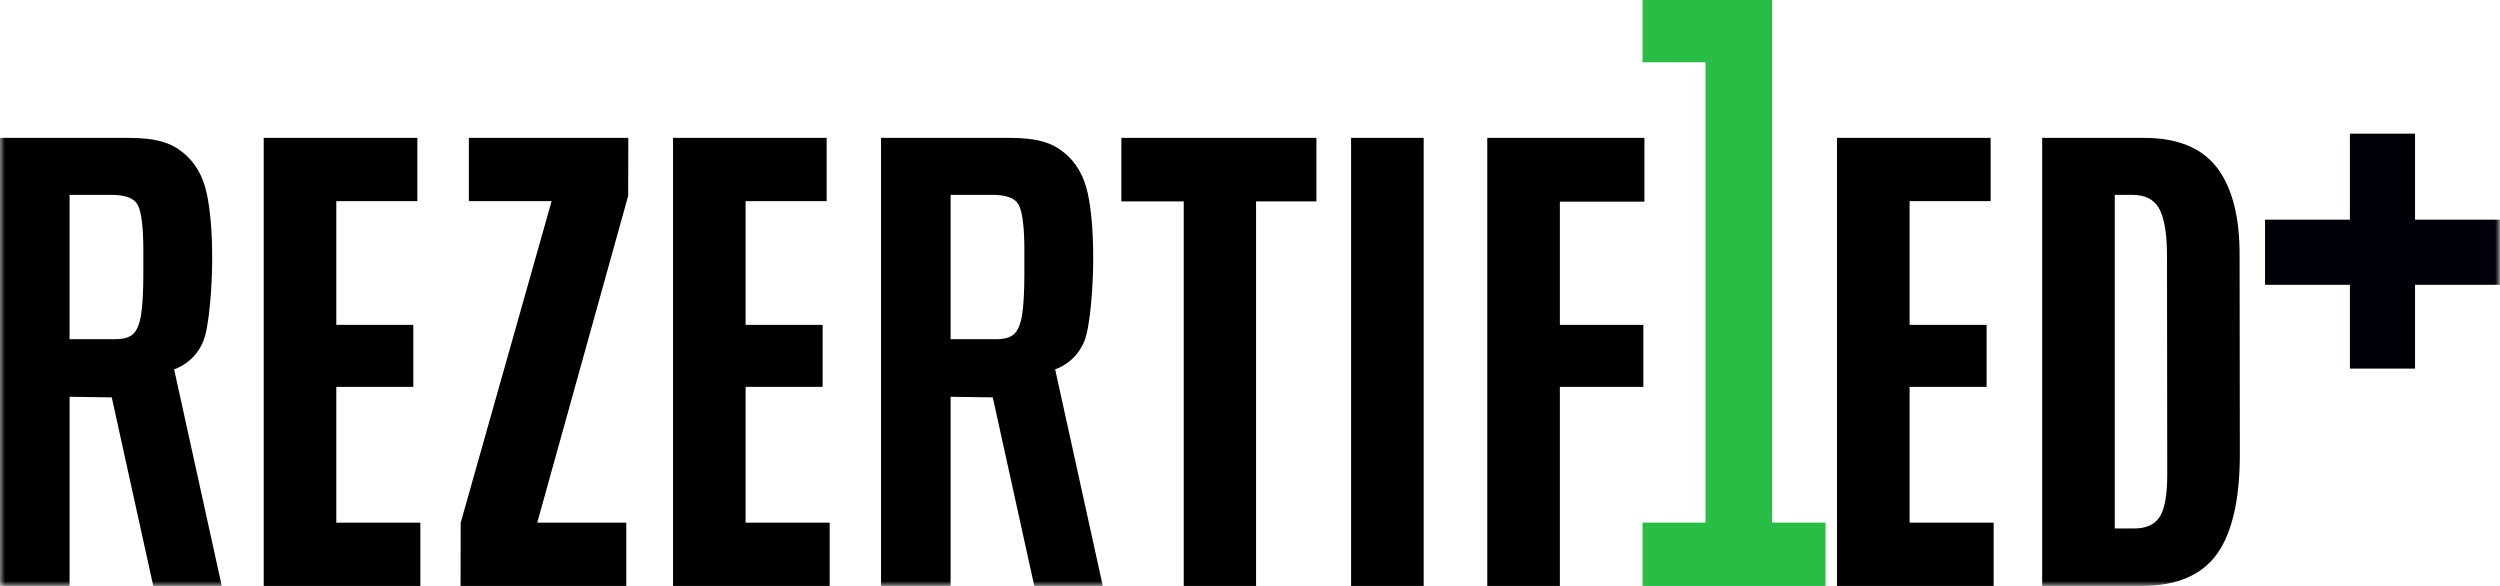
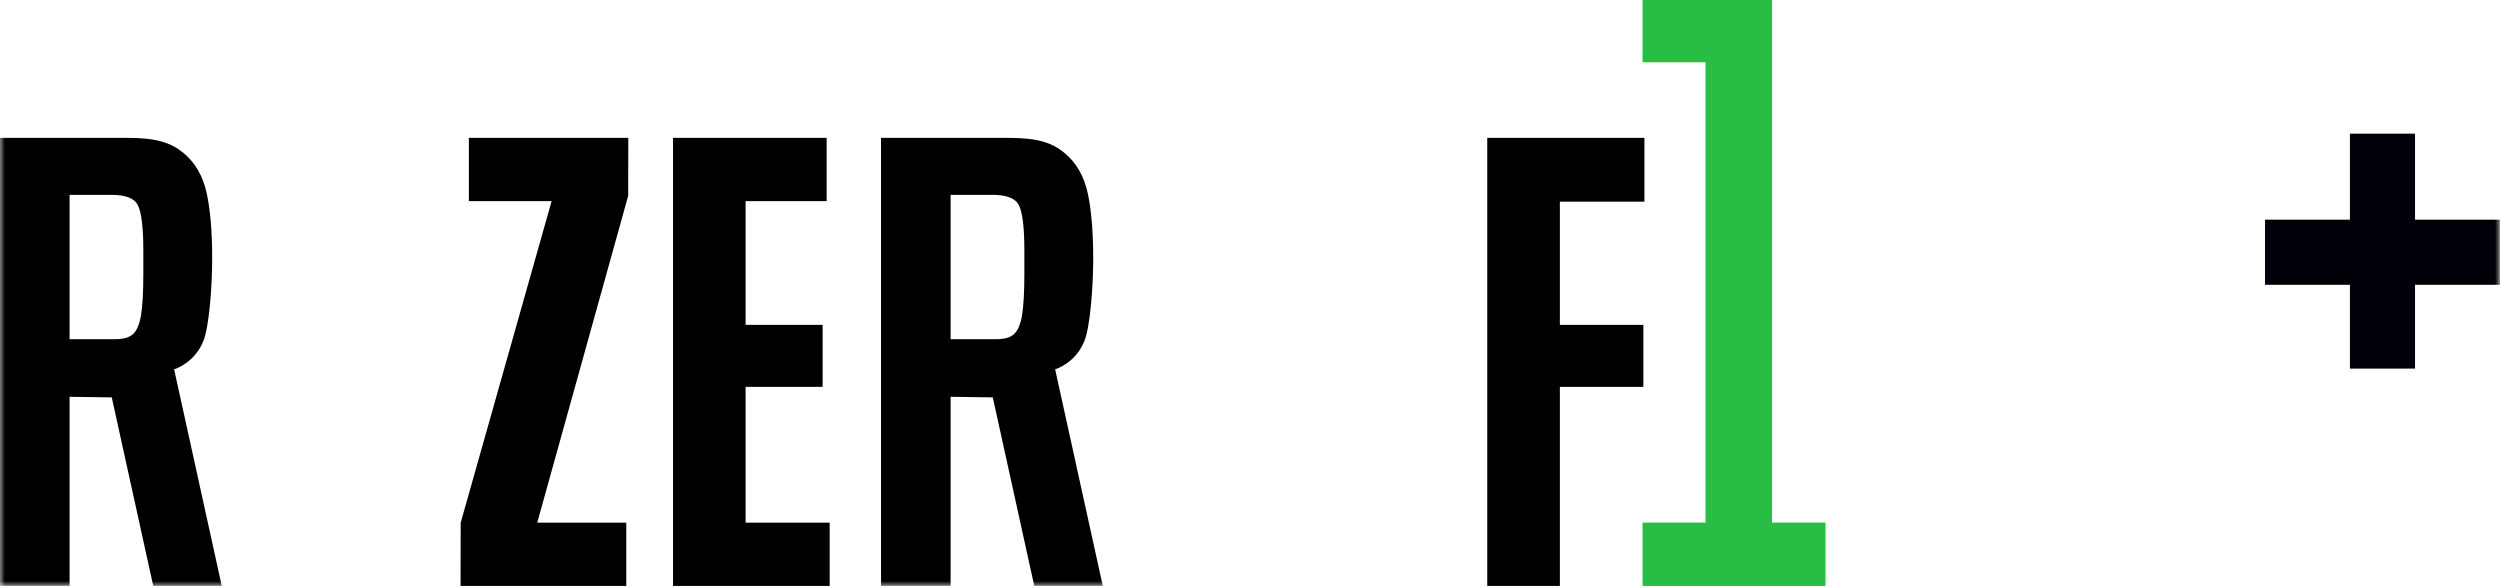
<svg xmlns="http://www.w3.org/2000/svg" width="256" height="60" viewBox="0 0 256 60" fill="none">
  <g clip-path="url(#clip0_663_3651)">
    <path d="M168.196 0V6.375H174.646V53.515H168.196V60H186.932V53.515H181.458V0H168.196Z" fill="#28BE46" />
-     <path d="M27.005 14.118V60H43.045V53.521H34.438V39.615H42.324V33.265H34.438V20.597H42.737V14.118H27.005Z" fill="black" />
    <path d="M48.013 14.118V20.597H56.484L47.173 53.531L47.162 60H64.131V53.521H55.013L64.327 20.044L64.337 14.118H48.013Z" fill="black" />
    <path d="M68.917 14.118V60H84.958V53.521H76.35V39.615H84.237V33.265H76.35V20.597H84.649V14.118H68.917Z" fill="black" />
-     <path d="M114.828 14.118V20.623H121.214V60H128.621V20.623H134.801V14.118H114.828Z" fill="black" />
-     <path d="M145.784 14.118H138.351V60H145.784V14.118Z" fill="black" />
    <path d="M152.296 14.118V60H159.73V39.615H168.281V33.265H159.73V20.649H168.388V14.118H152.296Z" fill="black" />
-     <path d="M188.109 14.118V60H204.15V53.521H195.543V39.615H203.428V33.265H195.543V20.597H203.841V14.118H188.109Z" fill="black" />
    <mask id="mask0_663_3651" style="mask-type:luminance" maskUnits="userSpaceOnUse" x="0" y="0" width="256" height="60">
      <path d="M255.993 0H0V60H255.993V0Z" fill="white" />
    </mask>
    <g mask="url(#mask0_663_3651)">
-       <path d="M227.024 17.172C225.475 15.146 222.964 14.118 219.561 14.118H209.118V60H219.329C222.891 60 225.486 58.888 227.043 56.694C228.58 54.528 229.36 51.096 229.36 46.491L229.334 26.029C229.334 22.158 228.557 19.178 227.024 17.172ZM221.926 48.604C221.926 50.737 221.652 52.213 221.111 52.988C220.581 53.745 219.745 54.113 218.556 54.113H216.552V19.953H218.324C219.643 19.953 220.542 20.399 221.073 21.316C221.622 22.268 221.901 23.915 221.901 26.21L221.926 48.604Z" fill="black" />
      <path d="M18.123 37.711C19.391 37.137 20.296 36.207 20.817 34.94C21.421 33.471 21.727 29.283 21.727 26.504C21.727 23.725 21.536 21.472 21.158 19.749C20.77 17.986 19.95 16.592 18.721 15.606C17.488 14.618 16.045 14.117 13.048 14.117H0V59.999H7.126V40.631L11.444 40.692L15.693 60H22.709L17.829 37.814C18.014 37.752 18.123 37.711 18.123 37.711ZM14.678 27.96C14.678 29.914 14.595 31.382 14.434 32.322C14.279 33.222 14.007 33.857 13.624 34.209C13.25 34.556 12.645 34.731 11.829 34.731H7.125V19.951H11.41C12.815 19.951 13.714 20.286 14.083 20.947C14.478 21.661 14.677 23.24 14.677 25.641V27.959L14.678 27.96Z" fill="black" />
      <path d="M108.341 37.711C109.609 37.137 110.513 36.207 111.034 34.94C111.639 33.471 111.945 29.283 111.945 26.504C111.945 23.725 111.754 21.472 111.376 19.749C110.988 17.986 110.168 16.592 108.939 15.606C107.706 14.618 106.263 14.117 103.266 14.117H90.217V59.999H97.343V40.631L101.661 40.692L105.91 60H112.926L108.046 37.814C108.231 37.752 108.34 37.711 108.34 37.711M104.895 27.96C104.895 29.914 104.812 31.382 104.65 32.322C104.496 33.222 104.224 33.857 103.841 34.209C103.467 34.556 102.862 34.731 102.047 34.731H97.343V19.951H101.628C103.033 19.951 103.932 20.286 104.301 20.947C104.696 21.661 104.895 23.24 104.895 25.641V27.959V27.96Z" fill="black" />
      <path d="M255.993 22.496H247.3V13.687H240.631V22.496H231.938V29.165H240.631V37.743H247.3V29.165H255.993V22.496Z" fill="#000008" />
    </g>
  </g>
  <defs>
    <clipPath id="clip0_663_3651">
      <rect width="255.993" height="60" fill="white" />
    </clipPath>
  </defs>
</svg>